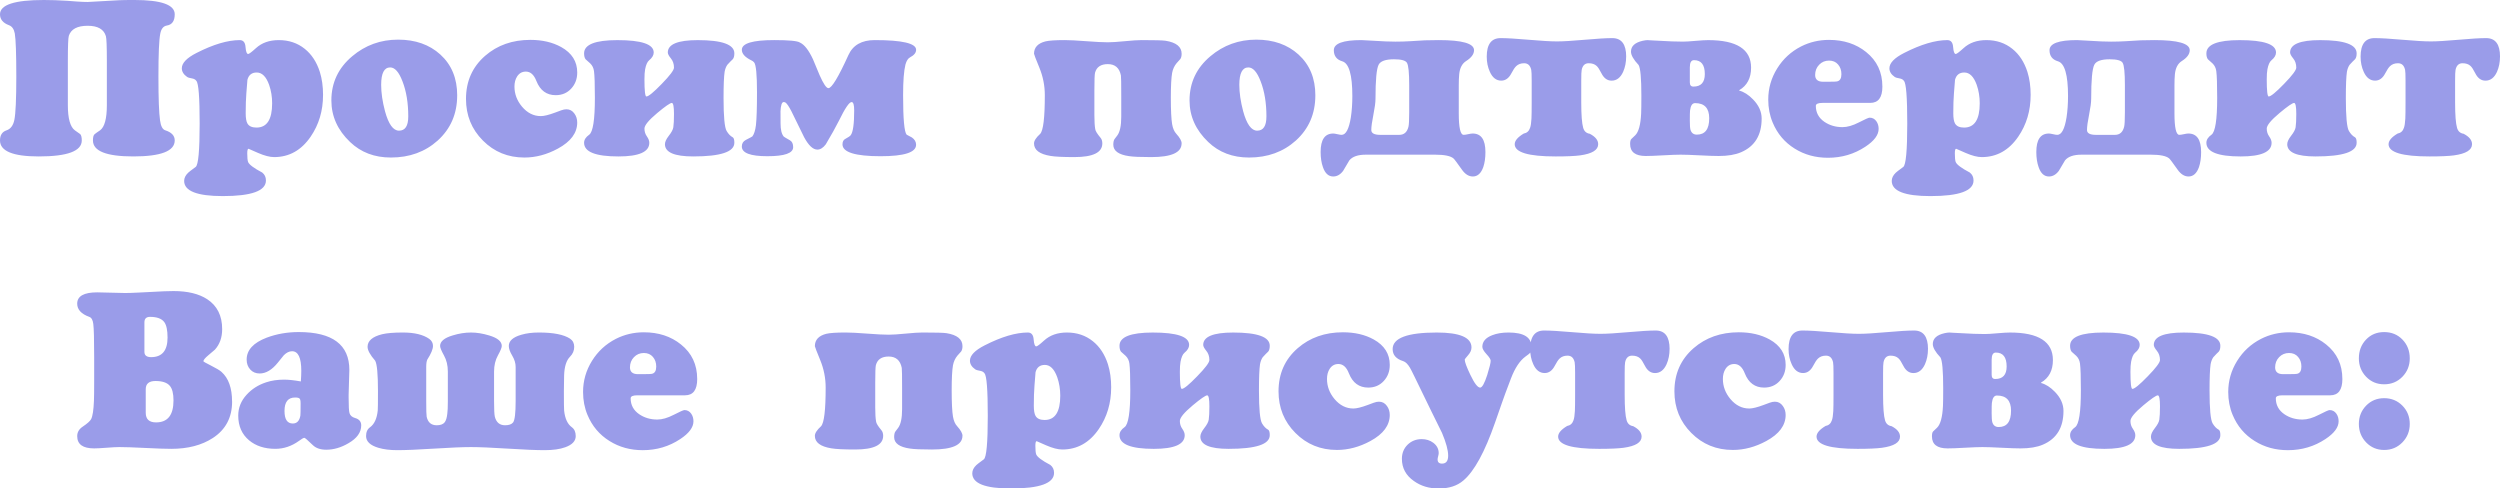
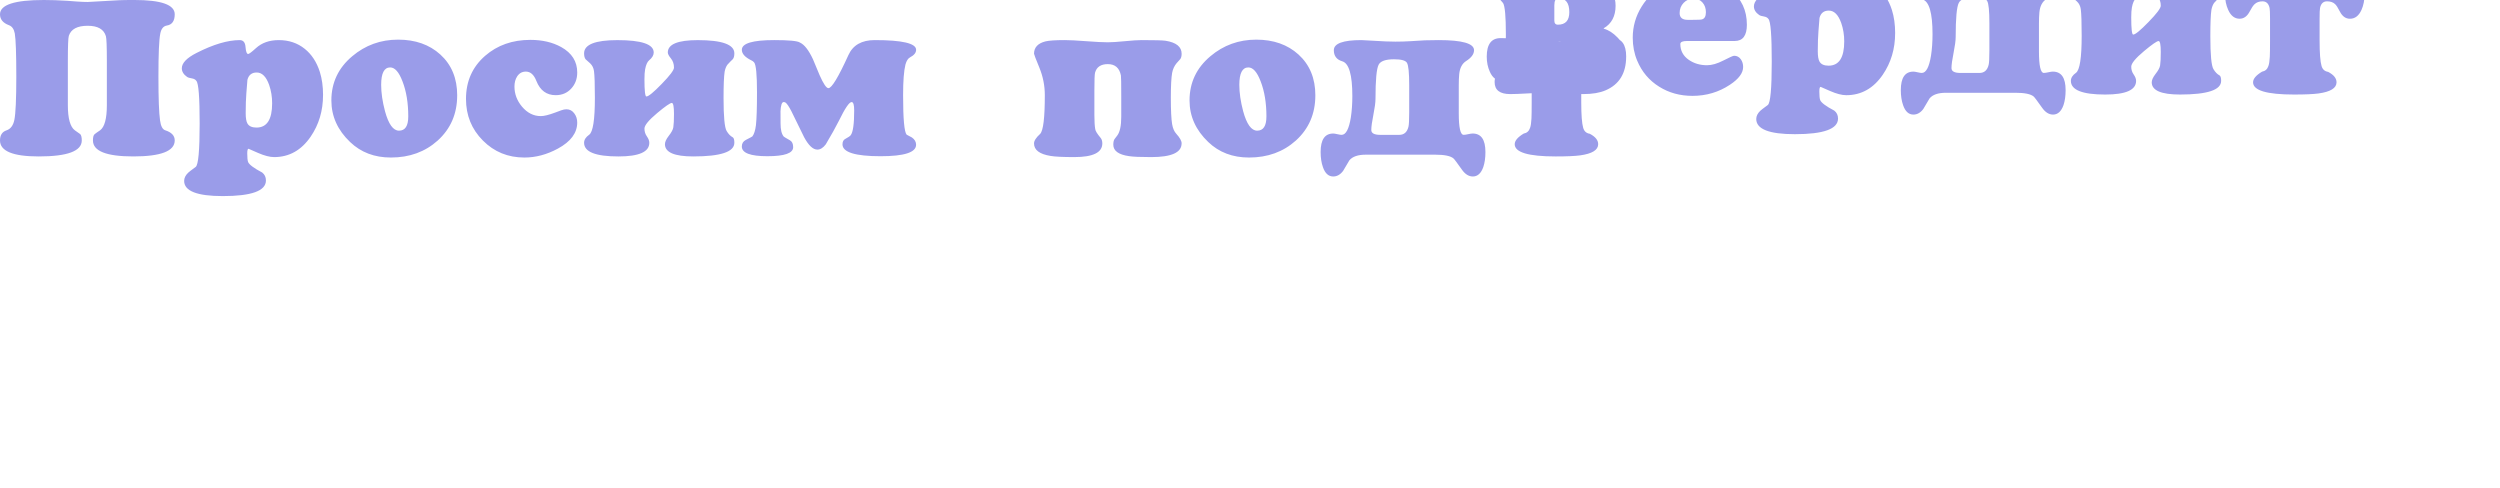
<svg xmlns="http://www.w3.org/2000/svg" xml:space="preserve" width="223.282mm" height="43.629mm" version="1.1" style="shape-rendering:geometricPrecision; text-rendering:geometricPrecision; image-rendering:optimizeQuality; fill-rule:evenodd; clip-rule:evenodd" viewBox="0 0 2348.25 458.85">
  <defs>
    <style type="text/css"> .fil0 {fill:#9A9CE9;fill-rule:nonzero} </style>
  </defs>
  <g id="Слой_x0020_1">
    <g id="_2973158997808">
-       <path class="fil0" d="M164.11 131.9c0,10.04 -12.97,15.04 -38.91,15.04 -25.28,0 -37.91,-5 -37.91,-15.04 0,-3.04 0.52,-4.97 1.59,-5.86 1.03,-0.86 2.76,-2.07 5.1,-3.62 4.24,-3.1 6.38,-10.97 6.38,-23.63l0 -41.67c0,-13.45 -0.31,-21.18 -0.9,-23.11 -1.9,-6.52 -7.59,-9.8 -17.11,-9.8 -9.8,0 -15.69,3.17 -17.73,9.49 -0.59,1.97 -0.9,9.76 -0.9,23.42l0 41.67c0,12.52 2.21,20.39 6.59,23.63 1.07,0.79 2.72,1.97 4.97,3.52 1,0.97 1.52,2.93 1.52,5.97 0,10.04 -13.49,15.04 -40.42,15.04 -24.25,0 -36.39,-5 -36.39,-15.04 0,-4.97 2.07,-8.14 6.17,-9.49 3.79,-1.28 6.24,-4.55 7.31,-9.8 1.21,-5.9 1.83,-19.45 1.83,-40.67 0,-21.39 -0.48,-34.87 -1.41,-40.46 -0.76,-4.17 -2.62,-6.8 -5.59,-7.86 -5.55,-2.1 -8.31,-5.48 -8.31,-10.21 0,-8.93 13.69,-13.42 41.12,-13.42 6.69,0 14.07,0.24 22.14,0.76l9.21 0.69c4.04,0.28 7.31,0.41 9.9,0.41 3.35,-0.21 13.28,-0.76 29.8,-1.66 2.62,-0.14 7.31,-0.21 14.04,-0.21 25.28,0 37.91,4.48 37.91,13.42 0,6.28 -2.48,9.8 -7.45,10.59 -3.24,0.55 -5.28,3.1 -6.14,7.69 -1.14,5.59 -1.72,19.01 -1.72,40.25 0,20.59 0.52,34.32 1.52,41.18 0.72,5.38 2.38,8.49 4.93,9.28 5.9,1.9 8.86,5.04 8.86,9.49zm139.31 -42.63c0,14.73 -3.86,27.73 -11.62,39.08 -8.76,12.8 -20.21,19.21 -34.28,19.21 -4.1,0 -9.18,-1.31 -15.18,-3.93 -6,-2.59 -8.97,-3.9 -8.9,-3.9 -0.79,0 -1.21,1.45 -1.21,4.35 0,3.97 0.28,6.66 0.79,8.07 1.03,2.48 5.42,5.79 13.25,9.9 2.35,1.83 3.52,4.31 3.52,7.48 0,9.76 -13.52,14.66 -40.53,14.66 -24.18,0 -36.29,-4.76 -36.29,-14.25 0,-2.76 1.28,-5.31 3.76,-7.69 0.45,-0.52 2.83,-2.35 7.07,-5.45 2.48,-1.9 3.73,-15.45 3.73,-40.74 0,-24.63 -1.03,-38.01 -3.14,-40.11 -0.79,-1.21 -2.17,-1.97 -4.14,-2.31 -2.14,-0.34 -3.66,-0.79 -4.55,-1.41 -3.28,-2.28 -4.93,-5 -4.93,-8.07 0,-4.93 4.62,-9.76 13.87,-14.45 15.76,-8.04 29.28,-12.04 40.53,-12.04 3.31,0 5.14,2.17 5.45,6.52 0.34,4.35 1.17,6.52 2.45,6.52 0.86,0 3.31,-1.83 7.28,-5.45 5.52,-5.07 12.69,-7.59 21.52,-7.59 9.45,0 17.56,2.72 24.39,8.21 6.45,5.17 11.18,12.38 14.14,21.63 2.04,6.48 3.04,13.73 3.04,21.76zm-47.81 7.83c0,-6.14 -0.93,-11.93 -2.83,-17.38 -2.79,-7.76 -6.66,-11.62 -11.66,-11.62 -4.59,0 -7.52,2.28 -8.73,6.86 -0.14,1.41 -0.48,5.62 -1,12.62 -0.41,5.07 -0.62,11.31 -0.62,18.8 0,4.52 0.55,7.73 1.62,9.59 1.48,2.59 4.31,3.86 8.52,3.86 9.8,0 14.69,-7.59 14.69,-22.73zm173.81 -7.52c0,17.25 -6.11,31.39 -18.28,42.42 -11.87,10.66 -26.52,15.97 -43.98,15.97 -15.45,0 -28.21,-4.86 -38.32,-14.56 -11.73,-11.18 -17.59,-24.21 -17.59,-39.08 0,-16.69 6.55,-30.56 19.63,-41.53 12.31,-10.38 26.66,-15.56 43.05,-15.56 16.18,0 29.39,4.66 39.63,13.94 10.59,9.62 15.87,22.42 15.87,38.39zm-45.94 19.9c0,-12.8 -1.83,-23.83 -5.45,-33.11 -3.31,-8.69 -7.14,-13.04 -11.52,-13.04 -5.66,0 -8.49,5.45 -8.49,16.35 0,7.48 1.21,15.76 3.62,24.87 3.31,12.11 7.69,18.18 13.14,18.18 5.79,0 8.69,-4.42 8.69,-13.25zm158.7 5.59c0,9.76 -6.04,17.94 -18.18,24.52 -10.31,5.59 -20.8,8.38 -31.42,8.38 -15.42,0 -28.42,-5.31 -39.01,-15.97 -10.59,-10.62 -15.87,-23.66 -15.87,-39.08 0,-16.56 6,-30.08 18.01,-40.53 11.49,-9.97 25.66,-14.94 42.43,-14.94 11.18,0 20.83,2.24 29.01,6.76 10.04,5.59 15.04,13.56 15.04,23.87 0,6 -1.86,11.04 -5.66,15.14 -3.76,4.1 -8.62,6.17 -14.56,6.17 -8.55,0 -14.59,-4.42 -18.11,-13.25 -2.28,-5.93 -5.59,-8.9 -9.9,-8.9 -3.52,0 -6.24,1.52 -8.21,4.55 -1.69,2.62 -2.52,5.79 -2.52,9.49 0,6.93 2.35,13.21 7.07,18.87 5,5.93 10.9,8.9 17.69,8.9 3.04,0 7.52,-1.1 13.45,-3.31l5.66 -2.1c1.83,-0.69 3.48,-1 4.97,-1 3.1,0 5.59,1.35 7.48,4.04 1.76,2.41 2.62,5.21 2.62,8.38zm147.59 19.04c0,8.55 -12.87,12.83 -38.63,12.83 -17.69,0 -26.56,-3.83 -26.56,-11.49 0,-2.14 1.17,-4.73 3.52,-7.76 2.59,-3.28 4.04,-6 4.35,-8.14 0.41,-2.62 0.62,-6.83 0.62,-12.59 0,-6.86 -0.69,-10.28 -2.04,-10.28 -1.55,0 -6.11,3.14 -13.66,9.45 -8.04,6.73 -12.04,11.59 -12.04,14.62 0,2.76 0.76,5.21 2.28,7.35 1.52,2.14 2.28,4.17 2.28,6.04 0,8.52 -9.66,12.8 -29.01,12.8 -21.49,0 -32.25,-4.28 -32.25,-12.83 0,-2.79 1.59,-5.35 4.76,-7.55 3.59,-2.55 5.38,-14.11 5.38,-34.7 0,-12.52 -0.28,-20.87 -0.83,-25.04 -0.38,-2.93 -1.59,-5.38 -3.52,-7.24 -0.97,-0.9 -2.41,-2.21 -4.38,-3.93 -0.93,-1.21 -1.41,-3.07 -1.41,-5.55 0,-8.28 10.42,-12.42 31.25,-12.42 22.76,0 34.15,3.86 34.15,11.62 0,2.55 -1.45,5 -4.35,7.38 -1.69,1.41 -2.93,4.24 -3.73,8.49 -0.41,2.21 -0.62,5.35 -0.62,9.38 0,10.73 0.62,16.07 1.83,16.07 1.97,0 6.76,-3.93 14.42,-11.83 7.66,-7.86 11.49,-12.97 11.49,-15.25 0,-3.45 -0.97,-6.35 -2.9,-8.69 -1.93,-2.35 -2.9,-4.21 -2.9,-5.55 0,-7.76 9.38,-11.62 28.18,-11.62 22.87,0 34.32,4.14 34.32,12.42 0,2.62 -0.52,4.45 -1.52,5.55 -1.21,1.07 -2.9,2.83 -5.1,5.24 -1.21,1.76 -2.04,3.93 -2.52,6.55 -0.66,4.38 -1,12.66 -1,24.8 0,17.32 0.97,27.56 2.9,30.8 1.69,2.83 3.59,4.79 5.73,5.93 1,0.55 1.52,2.28 1.52,5.14zm170.7 1.9c0,7.14 -11.11,10.73 -33.35,10.73 -23.83,0 -35.77,-3.73 -35.77,-11.14 0,-2.55 0.9,-4.28 2.66,-5.14 2.62,-1.41 4.28,-2.52 4.97,-3.35 2.24,-2.76 3.35,-10.59 3.35,-23.45 0,-5.17 -0.79,-7.8 -2.41,-7.8 -2.24,0 -6.17,5.79 -11.83,17.38 -3.04,6.07 -7.21,13.52 -12.45,22.35 -2.48,3.28 -5.14,4.93 -7.9,4.93 -4.1,0 -8.24,-3.86 -12.42,-11.62 -2.17,-4.48 -6.14,-12.62 -11.93,-24.35 -2.38,-4.59 -4.24,-7.35 -5.66,-8.28 -0.55,-0.28 -1.1,-0.41 -1.62,-0.41 -1.76,0 -2.76,3.07 -3.04,9.21 0.07,-1.35 0.1,2.28 0.1,10.83 0,5.93 1,10.07 3.04,12.42 0.28,0.28 2.17,1.41 5.76,3.45 2.04,1.14 3.04,3.31 3.04,6.48 0,5.66 -8.07,8.48 -24.25,8.48 -15.97,0 -23.97,-3.04 -23.97,-9.11 0,-2.83 1.24,-4.86 3.73,-6.17 3.93,-2 5.97,-3.1 6.17,-3.31 1.62,-2.1 2.72,-5.59 3.35,-10.52 0.66,-5.93 1,-16.25 1,-30.94 0,-16.56 -0.9,-25.94 -2.72,-28.08 -0.69,-0.83 -1.55,-1.45 -2.62,-1.93 -5.93,-2.9 -8.9,-6.21 -8.9,-9.9 0,-6.07 10.14,-9.11 30.42,-9.11 13.8,0 21.87,0.76 24.14,2.31 4.17,1.9 8.24,7.11 12.24,15.66 1.35,3.38 3.41,8.38 6.24,14.97 3.59,8.14 6.35,12.21 8.28,12.21 3.1,0 9.38,-10.35 18.8,-31.11 4.24,-9.35 12.49,-14.04 24.66,-14.04 25.94,0 38.91,3.04 38.91,9.11 0,2.76 -1.9,5.1 -5.66,7.07 -1.93,1 -3.38,3.28 -4.35,6.76 -1.48,5.93 -2.21,15.52 -2.21,28.8 0,22.25 1.1,34.63 3.35,37.11 1.21,0.66 2.86,1.55 4.93,2.62 2.62,1.83 3.93,4.1 3.93,6.86zm249.41 -1.28c0,8.55 -9.52,12.83 -28.59,12.83 -10.18,0 -17.11,-0.31 -20.8,-0.9 -9.83,-1.41 -14.76,-5 -14.76,-10.73 0,-2.48 0.41,-4.28 1.21,-5.35l2.52 -3.31c2.48,-3.31 3.73,-9.18 3.73,-17.59l0 -19.49c0,-11.69 -0.1,-18.14 -0.31,-19.28 -1.41,-7.14 -5.52,-10.69 -12.31,-10.69 -6.52,0 -10.55,2.69 -12,8.07 -0.41,1.55 -0.62,7.14 -0.62,16.76l0 22.94c0,5.9 0.28,10.31 0.79,13.21 0.14,1.69 1.83,4.45 5.04,8.28 1.07,1.28 1.62,3.04 1.62,5.24 0,8.55 -8.76,12.83 -26.28,12.83 -10.69,0 -18.18,-0.38 -22.42,-1.1 -10.31,-1.69 -15.45,-5.59 -15.45,-11.73 0,-2.48 1.93,-5.48 5.79,-9 2.9,-3.07 4.35,-15.21 4.35,-36.35 0,-8.86 -1.69,-17.45 -5.07,-25.7 -3.38,-8.24 -5.07,-12.62 -5.07,-13.18 0,-5.93 3.59,-9.8 10.73,-11.62 3.35,-0.79 9.38,-1.21 18.07,-1.21 4.52,0 11.28,0.34 20.28,1.03 8.97,0.69 15.73,1.03 20.25,1.03 3.59,0 8.9,-0.34 15.97,-1.03 7.07,-0.69 12.35,-1.03 15.87,-1.03 12.31,0 19.8,0.21 22.42,0.62 10.04,1.59 15.07,5.69 15.07,12.21 0,2.07 -0.41,3.73 -1.21,4.93 -0.83,0.9 -2,2.21 -3.55,3.97 -2.1,2.48 -3.48,5.52 -4.17,9.07 -0.79,4.52 -1.21,12.31 -1.21,23.42 0,11.8 0.41,20.04 1.21,24.77 0.69,3.97 2,7 3.97,9.07 3.31,3.66 4.97,6.66 4.97,9zm125.62 -45.15c0,17.25 -6.11,31.39 -18.28,42.42 -11.87,10.66 -26.52,15.97 -43.98,15.97 -15.45,0 -28.21,-4.86 -38.32,-14.56 -11.73,-11.18 -17.59,-24.21 -17.59,-39.08 0,-16.69 6.55,-30.56 19.63,-41.53 12.31,-10.38 26.66,-15.56 43.05,-15.56 16.18,0 29.39,4.66 39.63,13.94 10.59,9.62 15.87,22.42 15.87,38.39zm-45.94 19.9c0,-12.8 -1.83,-23.83 -5.45,-33.11 -3.31,-8.69 -7.14,-13.04 -11.52,-13.04 -5.66,0 -8.49,5.45 -8.49,16.35 0,7.48 1.21,15.76 3.62,24.87 3.31,12.11 7.69,18.18 13.14,18.18 5.79,0 8.69,-4.42 8.69,-13.25zm205.71 33.29c0,5.45 -0.66,10.18 -2,14.14 -2.1,5.9 -5.38,8.86 -9.8,8.86 -3.86,0 -7.28,-2.14 -10.31,-6.45 -4.52,-6.42 -7.14,-9.9 -7.9,-10.52 -2.76,-2.35 -8.49,-3.52 -17.18,-3.52l-65.19 0c-7.38,0 -12.56,1.79 -15.45,5.35 -3.76,6.38 -5.73,9.69 -5.86,9.9 -2.62,3.48 -5.73,5.24 -9.28,5.24 -4.45,0 -7.69,-2.97 -9.69,-8.86 -1.41,-3.97 -2.14,-8.69 -2.14,-14.14 0,-11.56 3.93,-17.35 11.83,-17.35 0.86,0 2.17,0.21 3.93,0.62 1.76,0.41 3.07,0.62 3.93,0.62 4.04,0 6.93,-5.45 8.69,-16.35 0.93,-6.07 1.41,-12.76 1.41,-20.11 0,-19.94 -3.17,-30.8 -9.49,-32.63 -5.24,-1.55 -7.9,-5.04 -7.9,-10.42 0,-6.31 8.62,-9.49 25.87,-9.49 1.17,0.07 8.8,0.48 22.94,1.24 2.66,0.14 5.66,0.21 9,0.21 4.79,0 9.42,-0.14 13.87,-0.41l13.83 -0.83c5.24,-0.14 9.59,-0.21 13.04,-0.21 22.08,0 33.15,3.17 33.15,9.49 0,3.66 -2.48,7.04 -7.48,10.21 -3.69,2.35 -5.86,6.45 -6.45,12.31 -0.28,2.9 -0.41,6.45 -0.41,10.62l0 26.04c0,13.56 1.52,20.32 4.55,20.32 1,0 2.45,-0.21 4.28,-0.62 1.86,-0.41 3.24,-0.62 4.21,-0.62 8,0 12,5.79 12,17.35zm-71.6 -37.01l0 -25.83c0,-11.52 -0.69,-18.49 -2.1,-20.9 -1.28,-2.24 -5.35,-3.35 -12.21,-3.35 -7.86,0 -12.69,1.72 -14.42,5.14 -1.97,3.86 -2.93,14.49 -2.93,31.91 0,3.45 -0.66,8.42 -1.97,14.97 -1.31,6.52 -1.97,11.31 -1.97,14.42 0,3.04 2.83,4.55 8.49,4.55l17.73 0c4.59,0 7.45,-2.55 8.69,-7.66 0.45,-1.76 0.69,-6.17 0.69,-13.25zm203.78 -52.57c0,5.21 -0.93,9.97 -2.83,14.28 -2.52,5.52 -6.11,8.28 -10.83,8.28 -4.04,0 -7.21,-2.28 -9.52,-6.86 -1.79,-3.55 -3.31,-5.9 -4.55,-6.97 -1.79,-1.69 -4.31,-2.52 -7.48,-2.52 -3.48,0 -5.69,2.07 -6.55,6.24 -0.28,1.21 -0.41,4.59 -0.41,10.11l0 20.45c0,11.83 0.62,19.8 1.83,23.9 0.93,3.24 3,5.07 6.17,5.55 5.28,2.76 7.9,6 7.9,9.8 0,5.45 -5.66,8.93 -16.97,10.49 -4.93,0.66 -12.56,1 -22.94,1 -25.66,0 -38.49,-3.83 -38.49,-11.49 0,-3.31 2.83,-6.62 8.45,-10 2.97,-0.52 4.97,-2.31 5.97,-5.35 0.66,-1.79 1.1,-4.69 1.31,-8.66 0.14,-2.69 0.21,-7.76 0.21,-15.25l0 -20.45c0,-5.52 -0.14,-8.9 -0.41,-10.11 -0.93,-4.17 -3.14,-6.24 -6.66,-6.24 -3.1,0 -5.59,0.9 -7.48,2.72 -1.35,1.28 -2.86,3.55 -4.52,6.76 -2.38,4.59 -5.55,6.86 -9.52,6.86 -4.62,0 -8.21,-2.76 -10.69,-8.28 -1.97,-4.31 -2.93,-9.07 -2.93,-14.28 0,-11.59 4.35,-17.38 13.04,-17.38 5.86,0 14.66,0.52 26.42,1.55 11.76,1.03 20.59,1.55 26.52,1.55 5.86,0 14.56,-0.52 26.08,-1.55 11.52,-1.03 20.14,-1.55 25.87,-1.55 8.69,0 13.04,5.79 13.04,17.38zm127.28 58.15c0,15.56 -6.42,26.11 -19.28,31.63 -5.48,2.38 -12.52,3.55 -21.11,3.55 -4,0 -9.97,-0.21 -17.9,-0.62 -7.93,-0.41 -13.9,-0.62 -17.87,-0.62 -3.66,0 -9.11,0.21 -16.38,0.62 -7.28,0.41 -12.73,0.62 -16.35,0.62 -9.76,0 -14.66,-3.76 -14.66,-11.31 0,-2.38 0.38,-3.93 1.17,-4.69 0.76,-0.79 1.97,-1.93 3.59,-3.41 3.24,-3.14 5.1,-10 5.59,-20.52 0.14,-2.93 0.21,-8.49 0.21,-16.56 0,-16.45 -0.86,-26.11 -2.62,-29.01 -4.76,-5.07 -7.14,-9.24 -7.14,-12.52 0,-5.14 3.69,-8.55 11.04,-10.21 1.83,-0.41 3.41,-0.62 4.76,-0.62 -1.41,0 6.14,0.41 22.73,1.21 2.76,0.14 6.21,0.21 10.31,0.21 2.62,0 6.55,-0.24 11.83,-0.72 5.24,-0.45 9.18,-0.69 11.83,-0.69 26.87,0 40.32,8.62 40.32,25.87 0,9.76 -3.73,16.83 -11.14,21.14l0 0.38c4.42,1.17 8.76,3.93 13,8.31 5.38,5.52 8.07,11.52 8.07,17.97zm-53.39 -41.8c0,-8.69 -3.38,-13.04 -10.14,-13.04 -2.62,0 -3.93,2.21 -3.93,6.66l0 14.24c0,2.62 1.1,3.93 3.35,3.93 7.14,0 10.73,-3.93 10.73,-11.8zm4.14 41.56c0,-9.49 -4.42,-14.25 -13.25,-14.25 -2.66,0 -4.21,2.31 -4.76,6.97 -0.14,1.14 -0.21,4.35 -0.21,9.59 0,4.24 0.21,7.07 0.62,8.49 0.93,3.04 2.93,4.55 5.97,4.55 7.76,0 11.62,-5.1 11.62,-15.35zm162.66 -29.8c0,10.24 -3.79,15.35 -11.42,15.35l-44.81 0c-4.17,0 -6.28,0.93 -6.28,2.83 0,6.28 2.69,11.28 8.07,14.97 4.86,3.31 10.52,4.97 16.97,4.97 4.52,0 9.66,-1.48 15.42,-4.45 5.76,-2.97 9.11,-4.45 10.04,-4.45 2.62,0 4.76,1.1 6.35,3.35 1.41,2 2.14,4.42 2.14,7.17 0,5.69 -4.14,11.28 -12.42,16.73 -10.45,6.93 -22.18,10.42 -35.18,10.42 -11.66,0 -22.08,-2.86 -31.22,-8.59 -9.45,-5.86 -16.35,-14.04 -20.73,-24.56 -2.76,-6.59 -4.14,-13.76 -4.14,-21.49 0,-10.52 2.79,-20.25 8.35,-29.21 5.55,-8.97 13.04,-15.87 22.45,-20.7 8.11,-4.1 16.87,-6.17 26.28,-6.17 13.8,0 25.42,3.79 34.87,11.42 10.18,8.14 15.25,18.94 15.25,32.42zm-38.49 -11.62c0,-3.66 -1.03,-6.69 -3.14,-9.11 -2.07,-2.45 -4.9,-3.66 -8.49,-3.66 -3.69,0 -6.8,1.31 -9.28,3.9 -2.52,2.62 -3.76,5.79 -3.76,9.59 0,4.24 2.52,6.38 7.48,6.38l4.55 0c5.24,0 8.21,-0.14 8.9,-0.41 2.48,-0.66 3.73,-2.9 3.73,-6.69zm177.74 19.59c0,14.73 -3.86,27.73 -11.62,39.08 -8.76,12.8 -20.21,19.21 -34.28,19.21 -4.1,0 -9.18,-1.31 -15.18,-3.93 -6,-2.59 -8.97,-3.9 -8.9,-3.9 -0.79,0 -1.21,1.45 -1.21,4.35 0,3.97 0.28,6.66 0.79,8.07 1.03,2.48 5.42,5.79 13.25,9.9 2.35,1.83 3.52,4.31 3.52,7.48 0,9.76 -13.52,14.66 -40.53,14.66 -24.18,0 -36.29,-4.76 -36.29,-14.25 0,-2.76 1.28,-5.31 3.76,-7.69 0.45,-0.52 2.83,-2.35 7.07,-5.45 2.48,-1.9 3.73,-15.45 3.73,-40.74 0,-24.63 -1.03,-38.01 -3.14,-40.11 -0.79,-1.21 -2.17,-1.97 -4.14,-2.31 -2.14,-0.34 -3.66,-0.79 -4.55,-1.41 -3.28,-2.28 -4.93,-5 -4.93,-8.07 0,-4.93 4.62,-9.76 13.87,-14.45 15.76,-8.04 29.28,-12.04 40.53,-12.04 3.31,0 5.14,2.17 5.45,6.52 0.34,4.35 1.17,6.52 2.45,6.52 0.86,0 3.31,-1.83 7.28,-5.45 5.52,-5.07 12.69,-7.59 21.52,-7.59 9.45,0 17.56,2.72 24.39,8.21 6.45,5.17 11.18,12.38 14.14,21.63 2.04,6.48 3.04,13.73 3.04,21.76zm-47.81 7.83c0,-6.14 -0.93,-11.93 -2.83,-17.38 -2.79,-7.76 -6.66,-11.62 -11.66,-11.62 -4.59,0 -7.52,2.28 -8.73,6.86 -0.14,1.41 -0.48,5.62 -1,12.62 -0.41,5.07 -0.62,11.31 -0.62,18.8 0,4.52 0.55,7.73 1.62,9.59 1.48,2.59 4.31,3.86 8.52,3.86 9.8,0 14.69,-7.59 14.69,-22.73zm207.95 45.67c0,5.45 -0.66,10.18 -2,14.14 -2.1,5.9 -5.38,8.86 -9.8,8.86 -3.86,0 -7.28,-2.14 -10.31,-6.45 -4.52,-6.42 -7.14,-9.9 -7.9,-10.52 -2.76,-2.35 -8.49,-3.52 -17.18,-3.52l-65.19 0c-7.38,0 -12.56,1.79 -15.45,5.35 -3.76,6.38 -5.73,9.69 -5.86,9.9 -2.62,3.48 -5.73,5.24 -9.28,5.24 -4.45,0 -7.69,-2.97 -9.69,-8.86 -1.41,-3.97 -2.14,-8.69 -2.14,-14.14 0,-11.56 3.93,-17.35 11.83,-17.35 0.86,0 2.17,0.21 3.93,0.62 1.76,0.41 3.07,0.62 3.93,0.62 4.04,0 6.93,-5.45 8.69,-16.35 0.93,-6.07 1.41,-12.76 1.41,-20.11 0,-19.94 -3.17,-30.8 -9.49,-32.63 -5.24,-1.55 -7.9,-5.04 -7.9,-10.42 0,-6.31 8.62,-9.49 25.87,-9.49 1.17,0.07 8.8,0.48 22.94,1.24 2.66,0.14 5.66,0.21 9,0.21 4.79,0 9.42,-0.14 13.87,-0.41l13.83 -0.83c5.24,-0.14 9.59,-0.21 13.04,-0.21 22.08,0 33.15,3.17 33.15,9.49 0,3.66 -2.48,7.04 -7.48,10.21 -3.69,2.35 -5.86,6.45 -6.45,12.31 -0.28,2.9 -0.41,6.45 -0.41,10.62l0 26.04c0,13.56 1.52,20.32 4.55,20.32 1,0 2.45,-0.21 4.28,-0.62 1.86,-0.41 3.24,-0.62 4.21,-0.62 8,0 12,5.79 12,17.35zm-71.6 -37.01l0 -25.83c0,-11.52 -0.69,-18.49 -2.1,-20.9 -1.28,-2.24 -5.35,-3.35 -12.21,-3.35 -7.86,0 -12.69,1.72 -14.42,5.14 -1.97,3.86 -2.93,14.49 -2.93,31.91 0,3.45 -0.66,8.42 -1.97,14.97 -1.31,6.52 -1.97,11.31 -1.97,14.42 0,3.04 2.83,4.55 8.49,4.55l17.73 0c4.59,0 7.45,-2.55 8.69,-7.66 0.45,-1.76 0.69,-6.17 0.69,-13.25zm217.68 28.35c0,8.55 -12.87,12.83 -38.63,12.83 -17.69,0 -26.56,-3.83 -26.56,-11.49 0,-2.14 1.17,-4.73 3.52,-7.76 2.59,-3.28 4.04,-6 4.35,-8.14 0.41,-2.62 0.62,-6.83 0.62,-12.59 0,-6.86 -0.69,-10.28 -2.04,-10.28 -1.55,0 -6.11,3.14 -13.66,9.45 -8.04,6.73 -12.04,11.59 -12.04,14.62 0,2.76 0.76,5.21 2.28,7.35 1.52,2.14 2.28,4.17 2.28,6.04 0,8.52 -9.66,12.8 -29.01,12.8 -21.49,0 -32.25,-4.28 -32.25,-12.83 0,-2.79 1.59,-5.35 4.76,-7.55 3.59,-2.55 5.38,-14.11 5.38,-34.7 0,-12.52 -0.28,-20.87 -0.83,-25.04 -0.38,-2.93 -1.59,-5.38 -3.52,-7.24 -0.97,-0.9 -2.41,-2.21 -4.38,-3.93 -0.93,-1.21 -1.41,-3.07 -1.41,-5.55 0,-8.28 10.42,-12.42 31.25,-12.42 22.76,0 34.15,3.86 34.15,11.62 0,2.55 -1.45,5 -4.35,7.38 -1.69,1.41 -2.93,4.24 -3.73,8.49 -0.41,2.21 -0.62,5.35 -0.62,9.38 0,10.73 0.62,16.07 1.83,16.07 1.97,0 6.76,-3.93 14.42,-11.83 7.66,-7.86 11.49,-12.97 11.49,-15.25 0,-3.45 -0.97,-6.35 -2.9,-8.69 -1.93,-2.35 -2.9,-4.21 -2.9,-5.55 0,-7.76 9.38,-11.62 28.18,-11.62 22.87,0 34.32,4.14 34.32,12.42 0,2.62 -0.52,4.45 -1.52,5.55 -1.21,1.07 -2.9,2.83 -5.1,5.24 -1.21,1.76 -2.04,3.93 -2.52,6.55 -0.66,4.38 -1,12.66 -1,24.8 0,17.32 0.97,27.56 2.9,30.8 1.69,2.83 3.59,4.79 5.73,5.93 1,0.55 1.52,2.28 1.52,5.14zm134.66 -80.92c0,5.21 -0.93,9.97 -2.83,14.28 -2.52,5.52 -6.11,8.28 -10.83,8.28 -4.04,0 -7.21,-2.28 -9.52,-6.86 -1.79,-3.55 -3.31,-5.9 -4.55,-6.97 -1.79,-1.69 -4.31,-2.52 -7.48,-2.52 -3.48,0 -5.69,2.07 -6.55,6.24 -0.28,1.21 -0.41,4.59 -0.41,10.11l0 20.45c0,11.83 0.62,19.8 1.83,23.9 0.93,3.24 3,5.07 6.17,5.55 5.28,2.76 7.9,6 7.9,9.8 0,5.45 -5.66,8.93 -16.97,10.49 -4.93,0.66 -12.56,1 -22.94,1 -25.66,0 -38.49,-3.83 -38.49,-11.49 0,-3.31 2.83,-6.62 8.45,-10 2.97,-0.52 4.97,-2.31 5.97,-5.35 0.66,-1.79 1.1,-4.69 1.31,-8.66 0.14,-2.69 0.21,-7.76 0.21,-15.25l0 -20.45c0,-5.52 -0.14,-8.9 -0.41,-10.11 -0.93,-4.17 -3.14,-6.24 -6.66,-6.24 -3.1,0 -5.59,0.9 -7.48,2.72 -1.35,1.28 -2.86,3.55 -4.52,6.76 -2.38,4.59 -5.55,6.86 -9.52,6.86 -4.62,0 -8.21,-2.76 -10.69,-8.28 -1.97,-4.31 -2.93,-9.07 -2.93,-14.28 0,-11.59 4.35,-17.38 13.04,-17.38 5.86,0 14.66,0.52 26.42,1.55 11.76,1.03 20.59,1.55 26.52,1.55 5.86,0 14.56,-0.52 26.08,-1.55 11.52,-1.03 20.14,-1.55 25.87,-1.55 8.69,0 13.04,5.79 13.04,17.38z" />
-       <path class="fil0" d="M218.01 377.17c0,15 -6.07,26.46 -18.21,34.32 -10.38,6.73 -23.35,10.11 -38.91,10.11 -5.38,0 -13.52,-0.28 -24.39,-0.83 -10.83,-0.55 -19.01,-0.83 -24.46,-0.83 -2.62,0 -6.55,0.21 -11.83,0.62 -5.24,0.41 -9.21,0.62 -11.83,0.62 -10.59,0 -15.87,-3.83 -15.87,-11.52 0,-3.66 1.72,-6.62 5.17,-8.9 4.35,-2.93 6.97,-5.28 7.93,-7.11 1.41,-2.83 2.28,-8.55 2.62,-17.18 0.14,-3.45 0.21,-9.66 0.21,-18.63l0 -22.35c0,-16.73 -0.28,-27.15 -0.83,-31.25 -0.45,-3.69 -1.72,-5.9 -3.73,-6.59 -7.59,-2.76 -11.38,-6.9 -11.38,-12.42 0,-7.07 6.28,-10.62 18.8,-10.62 2.9,0 7.28,0.1 13.14,0.31 5.86,0.21 10.24,0.31 13.14,0.31 2.97,0 7.11,-0.14 12.45,-0.41l24.04 -1.21c2.66,-0.14 5.59,-0.21 8.9,-0.21 13.28,0 23.83,2.55 31.66,7.66 9.35,6.14 14.04,15.49 14.04,28.08 0,7.86 -2.28,14.28 -6.8,19.28 -1.41,1.21 -3.52,3 -6.28,5.35 -3.04,2.55 -4.55,4.42 -4.55,5.55 0,0.34 2.28,1.66 6.86,3.93 5.21,2.62 8.59,4.66 10.14,6.07 6.62,5.9 9.93,15.21 9.93,27.83zm-60.64 -60.12c0,-6.8 -1,-11.62 -3.04,-14.45 -2.41,-3.31 -6.9,-4.97 -13.45,-4.97 -3.48,0 -5.24,1.72 -5.24,5.17l0 27.7c0,3.31 2.1,4.97 6.28,4.97 10.31,0 15.45,-6.14 15.45,-18.42zm5.59 59.12c0,-6.55 -1.17,-11.18 -3.55,-13.87 -2.55,-2.93 -7.04,-4.42 -13.42,-4.42 -6.07,0 -9.11,2.59 -9.11,7.73l0 22.11c0,6.04 3.24,9.04 9.69,9.04 10.93,0 16.38,-6.86 16.38,-20.59zm176.32 23.42c0,6.59 -4.04,12.18 -12.04,16.76 -6.86,4.04 -13.8,6.07 -20.8,6.07 -5.48,0 -9.69,-1.45 -12.66,-4.35 -4.69,-4.55 -7.35,-6.83 -7.86,-6.83 -0.83,0 -2.52,0.97 -5.17,2.93 -6.86,4.93 -14.25,7.42 -22.11,7.42 -10.04,0 -18.28,-2.66 -24.66,-7.97 -6.8,-5.69 -10.21,-13.42 -10.21,-23.25 0,-7.35 2.62,-13.9 7.9,-19.63 4.9,-5.38 11,-9.24 18.28,-11.62 5.04,-1.69 10.66,-2.52 16.87,-2.52 4.17,0 9.45,0.55 15.76,1.69 0.28,-3.9 0.41,-7.24 0.41,-10 0,-12.24 -2.9,-18.38 -8.69,-18.38 -2.62,0 -5.17,1.24 -7.69,3.73 -0.34,0.34 -2.17,2.62 -5.55,6.86 -5.52,6.9 -11.24,10.31 -17.18,10.31 -3.62,0 -6.59,-1.24 -8.83,-3.73 -2.28,-2.52 -3.38,-5.59 -3.38,-9.31 0,-8.97 6.28,-15.83 18.87,-20.63 9.31,-3.48 19.32,-5.24 30.04,-5.24 31.7,0 47.56,11.87 47.56,35.56 0,2.55 -0.1,6.42 -0.34,11.55 -0.24,5.17 -0.34,9.04 -0.34,11.66l0 3.04c0,7.76 0.28,12.56 0.83,14.35 0.66,2.24 2.41,3.76 5.17,4.55 3.9,1.07 5.83,3.41 5.83,6.97zm-56.95 -21.07c0,-2.14 -0.31,-3.55 -0.97,-4.17 -0.66,-0.66 -2.04,-0.97 -4.21,-0.97 -6.62,0 -9.93,4.21 -9.93,12.62 0,7.86 2.59,11.8 7.8,11.8 3.86,0 6.24,-2.48 7.11,-7.45 0.14,-0.76 0.21,-4.69 0.21,-11.83zm258.45 31.08c0,4.66 -3.31,8.17 -9.9,10.52 -5,1.83 -11.45,2.72 -19.42,2.72 -7.66,0 -19.18,-0.48 -34.56,-1.45 -15.35,-0.97 -26.87,-1.45 -34.56,-1.45 -7.73,0 -19.28,0.48 -34.59,1.45 -15.31,0.97 -26.84,1.45 -34.49,1.45 -6.83,0 -12.76,-0.72 -17.8,-2.21 -7.76,-2.31 -11.62,-5.97 -11.62,-11.04 0,-3.76 1.24,-6.52 3.76,-8.28 4,-2.9 6.42,-8.14 7.21,-15.76 0.14,-1.28 0.21,-7.35 0.21,-18.18 0,-16.04 -0.9,-25.56 -2.66,-28.59 -4.73,-5.45 -7.11,-9.8 -7.11,-13 0,-5.62 4.55,-9.55 13.66,-11.83 4.42,-1.07 10.93,-1.62 19.49,-1.62 10.83,0 19.11,2 24.77,5.97 2.35,1.69 3.52,3.9 3.52,6.66 0,2.97 -1.76,7.24 -5.35,12.83 -0.66,1.48 -1,3.79 -1,6.9l0 32.04c0,8.42 0.14,13.28 0.41,14.66 1.14,5.38 4.31,8.07 9.49,8.07 3.48,0 6,-0.93 7.48,-2.83 1.21,-1.62 2,-4.24 2.41,-7.9 0.34,-2.28 0.52,-6.21 0.52,-11.8l0 -27.9c0,-5.79 -1.24,-10.87 -3.66,-15.21 -2.41,-4.35 -3.62,-7.31 -3.62,-8.86 0,-4.24 3.93,-7.55 11.83,-9.9 5.93,-1.83 11.66,-2.72 17.21,-2.72 5.31,0 10.97,0.9 16.97,2.72 7.97,2.35 11.93,5.66 11.93,9.9 0,1.55 -1.21,4.52 -3.62,8.86 -2.41,4.35 -3.62,9.42 -3.62,15.21l0 27.9c0,7.52 0.24,12.35 0.72,14.45 1.35,5.38 4.55,8.07 9.62,8.07 3.59,0 6.07,-0.86 7.52,-2.62 1.62,-2.17 2.41,-8.86 2.41,-20.11l0 -32.04c0,-3.52 -1.07,-7.04 -3.21,-10.62 -2.14,-3.55 -3.21,-6.59 -3.21,-9.11 0,-4.76 3.93,-8.28 11.8,-10.52 4.73,-1.41 10.21,-2.1 16.49,-2.1 13.62,0 23.35,1.93 29.21,5.76 2.62,1.76 3.93,4.31 3.93,7.69 0,3.55 -1.31,6.66 -3.93,9.28 -3.45,3.45 -5.28,9.28 -5.55,17.59 -0.14,4.04 -0.21,8.93 -0.21,14.73 0,10.83 0.07,16.9 0.21,18.18 0.79,7.62 3.24,12.87 7.28,15.76 2.41,1.76 3.62,4.52 3.62,8.28zm114.1 -53.64c0,10.24 -3.79,15.35 -11.42,15.35l-44.81 0c-4.17,0 -6.28,0.93 -6.28,2.83 0,6.28 2.69,11.28 8.07,14.97 4.86,3.31 10.52,4.97 16.97,4.97 4.52,0 9.66,-1.48 15.42,-4.45 5.76,-2.97 9.11,-4.45 10.04,-4.45 2.62,0 4.76,1.1 6.35,3.35 1.41,2 2.14,4.42 2.14,7.17 0,5.69 -4.14,11.28 -12.42,16.73 -10.45,6.93 -22.18,10.42 -35.18,10.42 -11.66,0 -22.08,-2.86 -31.22,-8.59 -9.45,-5.86 -16.35,-14.04 -20.73,-24.56 -2.76,-6.59 -4.14,-13.76 -4.14,-21.49 0,-10.52 2.79,-20.25 8.35,-29.21 5.55,-8.97 13.04,-15.87 22.45,-20.7 8.11,-4.1 16.87,-6.17 26.28,-6.17 13.8,0 25.42,3.79 34.87,11.42 10.18,8.14 15.25,18.94 15.25,32.42zm-38.49 -11.62c0,-3.66 -1.03,-6.69 -3.14,-9.11 -2.07,-2.45 -4.9,-3.66 -8.49,-3.66 -3.69,0 -6.8,1.31 -9.28,3.9 -2.52,2.62 -3.76,5.79 -3.76,9.59 0,4.24 2.52,6.38 7.48,6.38l4.55 0c5.24,0 8.21,-0.14 8.9,-0.41 2.48,-0.66 3.73,-2.9 3.73,-6.69zm287.63 65.05c0,8.55 -9.52,12.83 -28.59,12.83 -10.18,0 -17.11,-0.31 -20.8,-0.9 -9.83,-1.41 -14.76,-5 -14.76,-10.73 0,-2.48 0.41,-4.28 1.21,-5.35l2.52 -3.31c2.48,-3.31 3.73,-9.18 3.73,-17.59l0 -19.49c0,-11.69 -0.1,-18.14 -0.31,-19.28 -1.41,-7.14 -5.52,-10.69 -12.31,-10.69 -6.52,0 -10.55,2.69 -12,8.07 -0.41,1.55 -0.62,7.14 -0.62,16.76l0 22.94c0,5.9 0.28,10.31 0.79,13.21 0.14,1.69 1.83,4.45 5.04,8.28 1.07,1.28 1.62,3.04 1.62,5.24 0,8.55 -8.76,12.83 -26.28,12.83 -10.69,0 -18.18,-0.38 -22.42,-1.1 -10.31,-1.69 -15.45,-5.59 -15.45,-11.73 0,-2.48 1.93,-5.48 5.79,-9 2.9,-3.07 4.35,-15.21 4.35,-36.35 0,-8.86 -1.69,-17.45 -5.07,-25.7 -3.38,-8.24 -5.07,-12.62 -5.07,-13.18 0,-5.93 3.59,-9.8 10.73,-11.62 3.35,-0.79 9.38,-1.21 18.07,-1.21 4.52,0 11.28,0.34 20.28,1.03 8.97,0.69 15.73,1.03 20.25,1.03 3.59,0 8.9,-0.34 15.97,-1.03 7.07,-0.69 12.35,-1.03 15.87,-1.03 12.31,0 19.8,0.21 22.42,0.62 10.04,1.59 15.07,5.69 15.07,12.21 0,2.07 -0.41,3.73 -1.21,4.93 -0.83,0.9 -2,2.21 -3.55,3.97 -2.1,2.48 -3.48,5.52 -4.17,9.07 -0.79,4.52 -1.21,12.31 -1.21,23.42 0,11.8 0.41,20.04 1.21,24.77 0.69,3.97 2,7 3.97,9.07 3.31,3.66 4.97,6.66 4.97,9zm139.69 -45.46c0,14.73 -3.86,27.73 -11.62,39.08 -8.76,12.8 -20.21,19.21 -34.28,19.21 -4.1,0 -9.18,-1.31 -15.18,-3.93 -6,-2.59 -8.97,-3.9 -8.9,-3.9 -0.79,0 -1.21,1.45 -1.21,4.35 0,3.97 0.28,6.66 0.79,8.07 1.03,2.48 5.42,5.79 13.25,9.9 2.35,1.83 3.52,4.31 3.52,7.48 0,9.76 -13.52,14.66 -40.53,14.66 -24.18,0 -36.29,-4.76 -36.29,-14.25 0,-2.76 1.28,-5.31 3.76,-7.69 0.45,-0.52 2.83,-2.35 7.07,-5.45 2.48,-1.9 3.73,-15.45 3.73,-40.74 0,-24.63 -1.03,-38.01 -3.14,-40.11 -0.79,-1.21 -2.17,-1.97 -4.14,-2.31 -2.14,-0.34 -3.66,-0.79 -4.55,-1.41 -3.28,-2.28 -4.93,-5 -4.93,-8.07 0,-4.93 4.62,-9.76 13.87,-14.45 15.76,-8.04 29.28,-12.04 40.53,-12.04 3.31,0 5.14,2.17 5.45,6.52 0.34,4.35 1.17,6.52 2.45,6.52 0.86,0 3.31,-1.83 7.28,-5.45 5.52,-5.07 12.69,-7.59 21.52,-7.59 9.45,0 17.56,2.72 24.39,8.21 6.45,5.17 11.18,12.38 14.14,21.63 2.04,6.48 3.04,13.73 3.04,21.76zm-47.81 7.83c0,-6.14 -0.93,-11.93 -2.83,-17.38 -2.79,-7.76 -6.66,-11.62 -11.66,-11.62 -4.59,0 -7.52,2.28 -8.73,6.86 -0.14,1.41 -0.48,5.62 -1,12.62 -0.41,5.07 -0.62,11.31 -0.62,18.8 0,4.52 0.55,7.73 1.62,9.59 1.48,2.59 4.31,3.86 8.52,3.86 9.8,0 14.69,-7.59 14.69,-22.73zm196.78 37.01c0,8.55 -12.87,12.83 -38.63,12.83 -17.69,0 -26.56,-3.83 -26.56,-11.49 0,-2.14 1.17,-4.73 3.52,-7.76 2.59,-3.28 4.04,-6 4.35,-8.14 0.41,-2.62 0.62,-6.83 0.62,-12.59 0,-6.86 -0.69,-10.28 -2.04,-10.28 -1.55,0 -6.11,3.14 -13.66,9.45 -8.04,6.73 -12.04,11.59 -12.04,14.62 0,2.76 0.76,5.21 2.28,7.35 1.52,2.14 2.28,4.17 2.28,6.04 0,8.52 -9.66,12.8 -29.01,12.8 -21.49,0 -32.25,-4.28 -32.25,-12.83 0,-2.79 1.59,-5.35 4.76,-7.55 3.59,-2.55 5.38,-14.11 5.38,-34.7 0,-12.52 -0.28,-20.87 -0.83,-25.04 -0.38,-2.93 -1.59,-5.38 -3.52,-7.24 -0.97,-0.9 -2.41,-2.21 -4.38,-3.93 -0.93,-1.21 -1.41,-3.07 -1.41,-5.55 0,-8.28 10.42,-12.42 31.25,-12.42 22.76,0 34.15,3.86 34.15,11.62 0,2.55 -1.45,5 -4.35,7.38 -1.69,1.41 -2.93,4.24 -3.73,8.49 -0.41,2.21 -0.62,5.35 -0.62,9.38 0,10.73 0.62,16.07 1.83,16.07 1.97,0 6.76,-3.93 14.42,-11.83 7.66,-7.86 11.49,-12.97 11.49,-15.25 0,-3.45 -0.97,-6.35 -2.9,-8.69 -1.93,-2.35 -2.9,-4.21 -2.9,-5.55 0,-7.76 9.38,-11.62 28.18,-11.62 22.87,0 34.32,4.14 34.32,12.42 0,2.62 -0.52,4.45 -1.52,5.55 -1.21,1.07 -2.9,2.83 -5.1,5.24 -1.21,1.76 -2.04,3.93 -2.52,6.55 -0.66,4.38 -1,12.66 -1,24.8 0,17.32 0.97,27.56 2.9,30.8 1.69,2.83 3.59,4.79 5.73,5.93 1,0.55 1.52,2.28 1.52,5.14zm112.72 -19.04c0,9.76 -6.04,17.94 -18.18,24.52 -10.31,5.59 -20.8,8.38 -31.42,8.38 -15.42,0 -28.42,-5.31 -39.01,-15.97 -10.59,-10.62 -15.87,-23.66 -15.87,-39.08 0,-16.56 6,-30.08 18.01,-40.53 11.49,-9.97 25.66,-14.94 42.43,-14.94 11.18,0 20.83,2.24 29.01,6.76 10.04,5.59 15.04,13.56 15.04,23.87 0,6 -1.86,11.04 -5.66,15.14 -3.76,4.1 -8.62,6.17 -14.56,6.17 -8.55,0 -14.59,-4.42 -18.11,-13.25 -2.28,-5.93 -5.59,-8.9 -9.9,-8.9 -3.52,0 -6.24,1.52 -8.21,4.55 -1.69,2.62 -2.52,5.79 -2.52,9.49 0,6.93 2.35,13.21 7.07,18.87 5,5.93 10.9,8.9 17.69,8.9 3.04,0 7.52,-1.1 13.45,-3.31l5.66 -2.1c1.83,-0.69 3.48,-1 4.97,-1 3.1,0 5.59,1.35 7.48,4.04 1.76,2.41 2.62,5.21 2.62,8.38zm133.11 -63.95c0,2.62 -0.41,4.48 -1.21,5.55 -0.41,0.59 -1.86,1.79 -4.35,3.52 -5.38,3.93 -9.93,10.76 -13.66,20.52 -4.17,10.9 -7,18.56 -8.49,22.94l-6.45 18.49c-9.66,27.77 -19.59,45.94 -29.84,54.57 -5.86,5 -13.56,7.48 -23.14,7.48 -9.04,0 -16.8,-2.35 -23.35,-7.07 -7.48,-5.24 -11.21,-12.21 -11.21,-20.83 0,-5.31 1.79,-9.73 5.35,-13.25 3.59,-3.48 8,-5.24 13.25,-5.24 4.17,0 7.83,1.14 10.9,3.45 3.38,2.55 5.07,5.79 5.07,9.76 0,0.69 -0.17,1.66 -0.52,2.93 -0.34,1.28 -0.52,2.24 -0.52,2.93 0,2.62 1.38,3.93 4.14,3.93 3.86,0 5.79,-2.48 5.79,-7.48 0,-5.1 -1.93,-12.21 -5.76,-21.32 -0.21,-0.38 -3.55,-7.17 -10,-20.28l-16.07 -33.04c-2.04,-4.17 -3.41,-6.86 -4.14,-8.07 -2.04,-3.38 -4.1,-5.38 -6.28,-6.07 -6.59,-2.04 -9.9,-5.79 -9.9,-11.31 0,-10.38 13.8,-15.56 41.43,-15.56 21.76,0 32.63,4.69 32.63,14.04 0,2.41 -1.03,4.83 -3.17,7.24 -2.1,2.38 -3.17,3.79 -3.17,4.17 0,2.24 1.79,7.04 5.35,14.45 3.79,7.9 6.8,11.83 9.11,11.83 1.9,0 4.1,-3.93 6.66,-11.83 2.17,-6.93 3.24,-11.42 3.24,-13.42 0,-1.31 -1.31,-3.35 -3.93,-6.17 -2.59,-2.83 -3.9,-5.14 -3.9,-6.86 0,-4.93 3.1,-8.55 9.31,-10.93 4.31,-1.69 9.42,-2.52 15.28,-2.52 14.38,0 21.56,4.48 21.56,13.45zm129.72 2.07c0,5.21 -0.93,9.97 -2.83,14.28 -2.52,5.52 -6.11,8.28 -10.83,8.28 -4.04,0 -7.21,-2.28 -9.52,-6.86 -1.79,-3.55 -3.31,-5.9 -4.55,-6.97 -1.79,-1.69 -4.31,-2.52 -7.48,-2.52 -3.48,0 -5.69,2.07 -6.55,6.24 -0.28,1.21 -0.41,4.59 -0.41,10.11l0 20.45c0,11.83 0.62,19.8 1.83,23.9 0.93,3.24 3,5.07 6.17,5.55 5.28,2.76 7.9,6 7.9,9.8 0,5.45 -5.66,8.93 -16.97,10.49 -4.93,0.66 -12.56,1 -22.94,1 -25.66,0 -38.49,-3.83 -38.49,-11.49 0,-3.31 2.83,-6.62 8.45,-10 2.97,-0.52 4.97,-2.31 5.97,-5.35 0.66,-1.79 1.1,-4.69 1.31,-8.66 0.14,-2.69 0.21,-7.76 0.21,-15.25l0 -20.45c0,-5.52 -0.14,-8.9 -0.41,-10.11 -0.93,-4.17 -3.14,-6.24 -6.66,-6.24 -3.1,0 -5.59,0.9 -7.48,2.72 -1.35,1.28 -2.86,3.55 -4.52,6.76 -2.38,4.59 -5.55,6.86 -9.52,6.86 -4.62,0 -8.21,-2.76 -10.69,-8.28 -1.97,-4.31 -2.93,-9.07 -2.93,-14.28 0,-11.59 4.35,-17.38 13.04,-17.38 5.86,0 14.66,0.52 26.42,1.55 11.76,1.03 20.59,1.55 26.52,1.55 5.86,0 14.56,-0.52 26.08,-1.55 11.52,-1.03 20.14,-1.55 25.87,-1.55 8.69,0 13.04,5.79 13.04,17.38zm109.03 61.88c0,9.76 -6.04,17.94 -18.18,24.52 -10.31,5.59 -20.8,8.38 -31.42,8.38 -15.42,0 -28.42,-5.31 -39.01,-15.97 -10.59,-10.62 -15.87,-23.66 -15.87,-39.08 0,-16.56 6,-30.08 18.01,-40.53 11.49,-9.97 25.66,-14.94 42.43,-14.94 11.18,0 20.83,2.24 29.01,6.76 10.04,5.59 15.04,13.56 15.04,23.87 0,6 -1.86,11.04 -5.66,15.14 -3.76,4.1 -8.62,6.17 -14.56,6.17 -8.55,0 -14.59,-4.42 -18.11,-13.25 -2.28,-5.93 -5.59,-8.9 -9.9,-8.9 -3.52,0 -6.24,1.52 -8.21,4.55 -1.69,2.62 -2.52,5.79 -2.52,9.49 0,6.93 2.35,13.21 7.07,18.87 5,5.93 10.9,8.9 17.69,8.9 3.04,0 7.52,-1.1 13.45,-3.31l5.66 -2.1c1.83,-0.69 3.48,-1 4.97,-1 3.1,0 5.59,1.35 7.48,4.04 1.76,2.41 2.62,5.21 2.62,8.38zm133.69 -61.88c0,5.21 -0.93,9.97 -2.83,14.28 -2.52,5.52 -6.11,8.28 -10.83,8.28 -4.04,0 -7.21,-2.28 -9.52,-6.86 -1.79,-3.55 -3.31,-5.9 -4.55,-6.97 -1.79,-1.69 -4.31,-2.52 -7.48,-2.52 -3.48,0 -5.69,2.07 -6.55,6.24 -0.28,1.21 -0.41,4.59 -0.41,10.11l0 20.45c0,11.83 0.62,19.8 1.83,23.9 0.93,3.24 3,5.07 6.17,5.55 5.28,2.76 7.9,6 7.9,9.8 0,5.45 -5.66,8.93 -16.97,10.49 -4.93,0.66 -12.56,1 -22.94,1 -25.66,0 -38.49,-3.83 -38.49,-11.49 0,-3.31 2.83,-6.62 8.45,-10 2.97,-0.52 4.97,-2.31 5.97,-5.35 0.66,-1.79 1.1,-4.69 1.31,-8.66 0.14,-2.69 0.21,-7.76 0.21,-15.25l0 -20.45c0,-5.52 -0.14,-8.9 -0.41,-10.11 -0.93,-4.17 -3.14,-6.24 -6.66,-6.24 -3.1,0 -5.59,0.9 -7.48,2.72 -1.35,1.28 -2.86,3.55 -4.52,6.76 -2.38,4.59 -5.55,6.86 -9.52,6.86 -4.62,0 -8.21,-2.76 -10.69,-8.28 -1.97,-4.31 -2.93,-9.07 -2.93,-14.28 0,-11.59 4.35,-17.38 13.04,-17.38 5.86,0 14.66,0.52 26.42,1.55 11.76,1.03 20.59,1.55 26.52,1.55 5.86,0 14.56,-0.52 26.08,-1.55 11.52,-1.03 20.14,-1.55 25.87,-1.55 8.69,0 13.04,5.79 13.04,17.38zm127.28 58.15c0,15.56 -6.42,26.11 -19.28,31.63 -5.48,2.38 -12.52,3.55 -21.11,3.55 -4,0 -9.97,-0.21 -17.9,-0.62 -7.93,-0.41 -13.9,-0.62 -17.87,-0.62 -3.66,0 -9.11,0.21 -16.38,0.62 -7.28,0.41 -12.73,0.62 -16.35,0.62 -9.76,0 -14.66,-3.76 -14.66,-11.31 0,-2.38 0.38,-3.93 1.17,-4.69 0.76,-0.79 1.97,-1.93 3.59,-3.41 3.24,-3.14 5.1,-10 5.59,-20.52 0.14,-2.93 0.21,-8.49 0.21,-16.56 0,-16.45 -0.86,-26.11 -2.62,-29.01 -4.76,-5.07 -7.14,-9.24 -7.14,-12.52 0,-5.14 3.69,-8.55 11.04,-10.21 1.83,-0.41 3.41,-0.62 4.76,-0.62 -1.41,0 6.14,0.41 22.73,1.21 2.76,0.14 6.21,0.21 10.31,0.21 2.62,0 6.55,-0.24 11.83,-0.72 5.24,-0.45 9.18,-0.69 11.83,-0.69 26.87,0 40.32,8.62 40.32,25.87 0,9.76 -3.73,16.83 -11.14,21.14l0 0.38c4.42,1.17 8.76,3.93 13,8.31 5.38,5.52 8.07,11.52 8.07,17.97zm-53.39 -41.8c0,-8.69 -3.38,-13.04 -10.14,-13.04 -2.62,0 -3.93,2.21 -3.93,6.66l0 14.24c0,2.62 1.1,3.93 3.35,3.93 7.14,0 10.73,-3.93 10.73,-11.8zm4.14 41.56c0,-9.49 -4.42,-14.25 -13.25,-14.25 -2.66,0 -4.21,2.31 -4.76,6.97 -0.14,1.14 -0.21,4.35 -0.21,9.59 0,4.24 0.21,7.07 0.62,8.49 0.93,3.04 2.93,4.55 5.97,4.55 7.76,0 11.62,-5.1 11.62,-15.35zm196.6 23.01c0,8.55 -12.87,12.83 -38.63,12.83 -17.69,0 -26.56,-3.83 -26.56,-11.49 0,-2.14 1.17,-4.73 3.52,-7.76 2.59,-3.28 4.04,-6 4.35,-8.14 0.41,-2.62 0.62,-6.83 0.62,-12.59 0,-6.86 -0.69,-10.28 -2.04,-10.28 -1.55,0 -6.11,3.14 -13.66,9.45 -8.04,6.73 -12.04,11.59 -12.04,14.62 0,2.76 0.76,5.21 2.28,7.35 1.52,2.14 2.28,4.17 2.28,6.04 0,8.52 -9.66,12.8 -29.01,12.8 -21.49,0 -32.25,-4.28 -32.25,-12.83 0,-2.79 1.59,-5.35 4.76,-7.55 3.59,-2.55 5.38,-14.11 5.38,-34.7 0,-12.52 -0.28,-20.87 -0.83,-25.04 -0.38,-2.93 -1.59,-5.38 -3.52,-7.24 -0.97,-0.9 -2.41,-2.21 -4.38,-3.93 -0.93,-1.21 -1.41,-3.07 -1.41,-5.55 0,-8.28 10.42,-12.42 31.25,-12.42 22.76,0 34.15,3.86 34.15,11.62 0,2.55 -1.45,5 -4.35,7.38 -1.69,1.41 -2.93,4.24 -3.73,8.49 -0.41,2.21 -0.62,5.35 -0.62,9.38 0,10.73 0.62,16.07 1.83,16.07 1.97,0 6.76,-3.93 14.42,-11.83 7.66,-7.86 11.49,-12.97 11.49,-15.25 0,-3.45 -0.97,-6.35 -2.9,-8.69 -1.93,-2.35 -2.9,-4.21 -2.9,-5.55 0,-7.76 9.38,-11.62 28.18,-11.62 22.87,0 34.32,4.14 34.32,12.42 0,2.62 -0.52,4.45 -1.52,5.55 -1.21,1.07 -2.9,2.83 -5.1,5.24 -1.21,1.76 -2.04,3.93 -2.52,6.55 -0.66,4.38 -1,12.66 -1,24.8 0,17.32 0.97,27.56 2.9,30.8 1.69,2.83 3.59,4.79 5.73,5.93 1,0.55 1.52,2.28 1.52,5.14zm114.62 -52.81c0,10.24 -3.79,15.35 -11.42,15.35l-44.81 0c-4.17,0 -6.28,0.93 -6.28,2.83 0,6.28 2.69,11.28 8.07,14.97 4.86,3.31 10.52,4.97 16.97,4.97 4.52,0 9.66,-1.48 15.42,-4.45 5.76,-2.97 9.11,-4.45 10.04,-4.45 2.62,0 4.76,1.1 6.35,3.35 1.41,2 2.14,4.42 2.14,7.17 0,5.69 -4.14,11.28 -12.42,16.73 -10.45,6.93 -22.18,10.42 -35.18,10.42 -11.66,0 -22.08,-2.86 -31.22,-8.59 -9.45,-5.86 -16.35,-14.04 -20.73,-24.56 -2.76,-6.59 -4.14,-13.76 -4.14,-21.49 0,-10.52 2.79,-20.25 8.35,-29.21 5.55,-8.97 13.04,-15.87 22.45,-20.7 8.11,-4.1 16.87,-6.17 26.28,-6.17 13.8,0 25.42,3.79 34.87,11.42 10.18,8.14 15.25,18.94 15.25,32.42zm-38.49 -11.62c0,-3.66 -1.03,-6.69 -3.14,-9.11 -2.07,-2.45 -4.9,-3.66 -8.49,-3.66 -3.69,0 -6.8,1.31 -9.28,3.9 -2.52,2.62 -3.76,5.79 -3.76,9.59 0,4.24 2.52,6.38 7.48,6.38l4.55 0c5.24,0 8.21,-0.14 8.9,-0.41 2.48,-0.66 3.73,-2.9 3.73,-6.69zm101.79 -7.76c0,6.83 -2.31,12.59 -6.93,17.32 -4.62,4.73 -10.31,7.07 -17.11,7.07 -6.76,0 -12.38,-2.35 -16.94,-7.07 -4.55,-4.73 -6.83,-10.49 -6.83,-17.32 0,-7 2.24,-12.87 6.73,-17.59 4.48,-4.73 10.14,-7.07 17.04,-7.07 6.93,0 12.66,2.35 17.21,7.07 4.55,4.73 6.83,10.59 6.83,17.59zm0 61.64c0,6.8 -2.31,12.56 -6.93,17.32 -4.62,4.73 -10.31,7.11 -17.11,7.11 -6.76,0 -12.38,-2.38 -16.94,-7.11 -4.55,-4.76 -6.83,-10.52 -6.83,-17.32 0,-6.8 2.28,-12.52 6.83,-17.21 4.55,-4.66 10.18,-7 16.94,-7 6.8,0 12.49,2.35 17.11,7 4.62,4.69 6.93,10.42 6.93,17.21z" />
+       <path class="fil0" d="M164.11 131.9c0,10.04 -12.97,15.04 -38.91,15.04 -25.28,0 -37.91,-5 -37.91,-15.04 0,-3.04 0.52,-4.97 1.59,-5.86 1.03,-0.86 2.76,-2.07 5.1,-3.62 4.24,-3.1 6.38,-10.97 6.38,-23.63l0 -41.67c0,-13.45 -0.31,-21.18 -0.9,-23.11 -1.9,-6.52 -7.59,-9.8 -17.11,-9.8 -9.8,0 -15.69,3.17 -17.73,9.49 -0.59,1.97 -0.9,9.76 -0.9,23.42l0 41.67c0,12.52 2.21,20.39 6.59,23.63 1.07,0.79 2.72,1.97 4.97,3.52 1,0.97 1.52,2.93 1.52,5.97 0,10.04 -13.49,15.04 -40.42,15.04 -24.25,0 -36.39,-5 -36.39,-15.04 0,-4.97 2.07,-8.14 6.17,-9.49 3.79,-1.28 6.24,-4.55 7.31,-9.8 1.21,-5.9 1.83,-19.45 1.83,-40.67 0,-21.39 -0.48,-34.87 -1.41,-40.46 -0.76,-4.17 -2.62,-6.8 -5.59,-7.86 -5.55,-2.1 -8.31,-5.48 -8.31,-10.21 0,-8.93 13.69,-13.42 41.12,-13.42 6.69,0 14.07,0.24 22.14,0.76l9.21 0.69c4.04,0.28 7.31,0.41 9.9,0.41 3.35,-0.21 13.28,-0.76 29.8,-1.66 2.62,-0.14 7.31,-0.21 14.04,-0.21 25.28,0 37.91,4.48 37.91,13.42 0,6.28 -2.48,9.8 -7.45,10.59 -3.24,0.55 -5.28,3.1 -6.14,7.69 -1.14,5.59 -1.72,19.01 -1.72,40.25 0,20.59 0.52,34.32 1.52,41.18 0.72,5.38 2.38,8.49 4.93,9.28 5.9,1.9 8.86,5.04 8.86,9.49zm139.31 -42.63c0,14.73 -3.86,27.73 -11.62,39.08 -8.76,12.8 -20.21,19.21 -34.28,19.21 -4.1,0 -9.18,-1.31 -15.18,-3.93 -6,-2.59 -8.97,-3.9 -8.9,-3.9 -0.79,0 -1.21,1.45 -1.21,4.35 0,3.97 0.28,6.66 0.79,8.07 1.03,2.48 5.42,5.79 13.25,9.9 2.35,1.83 3.52,4.31 3.52,7.48 0,9.76 -13.52,14.66 -40.53,14.66 -24.18,0 -36.29,-4.76 -36.29,-14.25 0,-2.76 1.28,-5.31 3.76,-7.69 0.45,-0.52 2.83,-2.35 7.07,-5.45 2.48,-1.9 3.73,-15.45 3.73,-40.74 0,-24.63 -1.03,-38.01 -3.14,-40.11 -0.79,-1.21 -2.17,-1.97 -4.14,-2.31 -2.14,-0.34 -3.66,-0.79 -4.55,-1.41 -3.28,-2.28 -4.93,-5 -4.93,-8.07 0,-4.93 4.62,-9.76 13.87,-14.45 15.76,-8.04 29.28,-12.04 40.53,-12.04 3.31,0 5.14,2.17 5.45,6.52 0.34,4.35 1.17,6.52 2.45,6.52 0.86,0 3.31,-1.83 7.28,-5.45 5.52,-5.07 12.69,-7.59 21.52,-7.59 9.45,0 17.56,2.72 24.39,8.21 6.45,5.17 11.18,12.38 14.14,21.63 2.04,6.48 3.04,13.73 3.04,21.76zm-47.81 7.83c0,-6.14 -0.93,-11.93 -2.83,-17.38 -2.79,-7.76 -6.66,-11.62 -11.66,-11.62 -4.59,0 -7.52,2.28 -8.73,6.86 -0.14,1.41 -0.48,5.62 -1,12.62 -0.41,5.07 -0.62,11.31 -0.62,18.8 0,4.52 0.55,7.73 1.62,9.59 1.48,2.59 4.31,3.86 8.52,3.86 9.8,0 14.69,-7.59 14.69,-22.73zm173.81 -7.52c0,17.25 -6.11,31.39 -18.28,42.42 -11.87,10.66 -26.52,15.97 -43.98,15.97 -15.45,0 -28.21,-4.86 -38.32,-14.56 -11.73,-11.18 -17.59,-24.21 -17.59,-39.08 0,-16.69 6.55,-30.56 19.63,-41.53 12.31,-10.38 26.66,-15.56 43.05,-15.56 16.18,0 29.39,4.66 39.63,13.94 10.59,9.62 15.87,22.42 15.87,38.39zm-45.94 19.9c0,-12.8 -1.83,-23.83 -5.45,-33.11 -3.31,-8.69 -7.14,-13.04 -11.52,-13.04 -5.66,0 -8.49,5.45 -8.49,16.35 0,7.48 1.21,15.76 3.62,24.87 3.31,12.11 7.69,18.18 13.14,18.18 5.79,0 8.69,-4.42 8.69,-13.25zm158.7 5.59c0,9.76 -6.04,17.94 -18.18,24.52 -10.31,5.59 -20.8,8.38 -31.42,8.38 -15.42,0 -28.42,-5.31 -39.01,-15.97 -10.59,-10.62 -15.87,-23.66 -15.87,-39.08 0,-16.56 6,-30.08 18.01,-40.53 11.49,-9.97 25.66,-14.94 42.43,-14.94 11.18,0 20.83,2.24 29.01,6.76 10.04,5.59 15.04,13.56 15.04,23.87 0,6 -1.86,11.04 -5.66,15.14 -3.76,4.1 -8.62,6.17 -14.56,6.17 -8.55,0 -14.59,-4.42 -18.11,-13.25 -2.28,-5.93 -5.59,-8.9 -9.9,-8.9 -3.52,0 -6.24,1.52 -8.21,4.55 -1.69,2.62 -2.52,5.79 -2.52,9.49 0,6.93 2.35,13.21 7.07,18.87 5,5.93 10.9,8.9 17.69,8.9 3.04,0 7.52,-1.1 13.45,-3.31l5.66 -2.1c1.83,-0.69 3.48,-1 4.97,-1 3.1,0 5.59,1.35 7.48,4.04 1.76,2.41 2.62,5.21 2.62,8.38zm147.59 19.04c0,8.55 -12.87,12.83 -38.63,12.83 -17.69,0 -26.56,-3.83 -26.56,-11.49 0,-2.14 1.17,-4.73 3.52,-7.76 2.59,-3.28 4.04,-6 4.35,-8.14 0.41,-2.62 0.62,-6.83 0.62,-12.59 0,-6.86 -0.69,-10.28 -2.04,-10.28 -1.55,0 -6.11,3.14 -13.66,9.45 -8.04,6.73 -12.04,11.59 -12.04,14.62 0,2.76 0.76,5.21 2.28,7.35 1.52,2.14 2.28,4.17 2.28,6.04 0,8.52 -9.66,12.8 -29.01,12.8 -21.49,0 -32.25,-4.28 -32.25,-12.83 0,-2.79 1.59,-5.35 4.76,-7.55 3.59,-2.55 5.38,-14.11 5.38,-34.7 0,-12.52 -0.28,-20.87 -0.83,-25.04 -0.38,-2.93 -1.59,-5.38 -3.52,-7.24 -0.97,-0.9 -2.41,-2.21 -4.38,-3.93 -0.93,-1.21 -1.41,-3.07 -1.41,-5.55 0,-8.28 10.42,-12.42 31.25,-12.42 22.76,0 34.15,3.86 34.15,11.62 0,2.55 -1.45,5 -4.35,7.38 -1.69,1.41 -2.93,4.24 -3.73,8.49 -0.41,2.21 -0.62,5.35 -0.62,9.38 0,10.73 0.62,16.07 1.83,16.07 1.97,0 6.76,-3.93 14.42,-11.83 7.66,-7.86 11.49,-12.97 11.49,-15.25 0,-3.45 -0.97,-6.35 -2.9,-8.69 -1.93,-2.35 -2.9,-4.21 -2.9,-5.55 0,-7.76 9.38,-11.62 28.18,-11.62 22.87,0 34.32,4.14 34.32,12.42 0,2.62 -0.52,4.45 -1.52,5.55 -1.21,1.07 -2.9,2.83 -5.1,5.24 -1.21,1.76 -2.04,3.93 -2.52,6.55 -0.66,4.38 -1,12.66 -1,24.8 0,17.32 0.97,27.56 2.9,30.8 1.69,2.83 3.59,4.79 5.73,5.93 1,0.55 1.52,2.28 1.52,5.14zm170.7 1.9c0,7.14 -11.11,10.73 -33.35,10.73 -23.83,0 -35.77,-3.73 -35.77,-11.14 0,-2.55 0.9,-4.28 2.66,-5.14 2.62,-1.41 4.28,-2.52 4.97,-3.35 2.24,-2.76 3.35,-10.59 3.35,-23.45 0,-5.17 -0.79,-7.8 -2.41,-7.8 -2.24,0 -6.17,5.79 -11.83,17.38 -3.04,6.07 -7.21,13.52 -12.45,22.35 -2.48,3.28 -5.14,4.93 -7.9,4.93 -4.1,0 -8.24,-3.86 -12.42,-11.62 -2.17,-4.48 -6.14,-12.62 -11.93,-24.35 -2.38,-4.59 -4.24,-7.35 -5.66,-8.28 -0.55,-0.28 -1.1,-0.41 -1.62,-0.41 -1.76,0 -2.76,3.07 -3.04,9.21 0.07,-1.35 0.1,2.28 0.1,10.83 0,5.93 1,10.07 3.04,12.42 0.28,0.28 2.17,1.41 5.76,3.45 2.04,1.14 3.04,3.31 3.04,6.48 0,5.66 -8.07,8.48 -24.25,8.48 -15.97,0 -23.97,-3.04 -23.97,-9.11 0,-2.83 1.24,-4.86 3.73,-6.17 3.93,-2 5.97,-3.1 6.17,-3.31 1.62,-2.1 2.72,-5.59 3.35,-10.52 0.66,-5.93 1,-16.25 1,-30.94 0,-16.56 -0.9,-25.94 -2.72,-28.08 -0.69,-0.83 -1.55,-1.45 -2.62,-1.93 -5.93,-2.9 -8.9,-6.21 -8.9,-9.9 0,-6.07 10.14,-9.11 30.42,-9.11 13.8,0 21.87,0.76 24.14,2.31 4.17,1.9 8.24,7.11 12.24,15.66 1.35,3.38 3.41,8.38 6.24,14.97 3.59,8.14 6.35,12.21 8.28,12.21 3.1,0 9.38,-10.35 18.8,-31.11 4.24,-9.35 12.49,-14.04 24.66,-14.04 25.94,0 38.91,3.04 38.91,9.11 0,2.76 -1.9,5.1 -5.66,7.07 -1.93,1 -3.38,3.28 -4.35,6.76 -1.48,5.93 -2.21,15.52 -2.21,28.8 0,22.25 1.1,34.63 3.35,37.11 1.21,0.66 2.86,1.55 4.93,2.62 2.62,1.83 3.93,4.1 3.93,6.86zm249.41 -1.28c0,8.55 -9.52,12.83 -28.59,12.83 -10.18,0 -17.11,-0.31 -20.8,-0.9 -9.83,-1.41 -14.76,-5 -14.76,-10.73 0,-2.48 0.41,-4.28 1.21,-5.35l2.52 -3.31c2.48,-3.31 3.73,-9.18 3.73,-17.59l0 -19.49c0,-11.69 -0.1,-18.14 -0.31,-19.28 -1.41,-7.14 -5.52,-10.69 -12.31,-10.69 -6.52,0 -10.55,2.69 -12,8.07 -0.41,1.55 -0.62,7.14 -0.62,16.76l0 22.94c0,5.9 0.28,10.31 0.79,13.21 0.14,1.69 1.83,4.45 5.04,8.28 1.07,1.28 1.62,3.04 1.62,5.24 0,8.55 -8.76,12.83 -26.28,12.83 -10.69,0 -18.18,-0.38 -22.42,-1.1 -10.31,-1.69 -15.45,-5.59 -15.45,-11.73 0,-2.48 1.93,-5.48 5.79,-9 2.9,-3.07 4.35,-15.21 4.35,-36.35 0,-8.86 -1.69,-17.45 -5.07,-25.7 -3.38,-8.24 -5.07,-12.62 -5.07,-13.18 0,-5.93 3.59,-9.8 10.73,-11.62 3.35,-0.79 9.38,-1.21 18.07,-1.21 4.52,0 11.28,0.34 20.28,1.03 8.97,0.69 15.73,1.03 20.25,1.03 3.59,0 8.9,-0.34 15.97,-1.03 7.07,-0.69 12.35,-1.03 15.87,-1.03 12.31,0 19.8,0.21 22.42,0.62 10.04,1.59 15.07,5.69 15.07,12.21 0,2.07 -0.41,3.73 -1.21,4.93 -0.83,0.9 -2,2.21 -3.55,3.97 -2.1,2.48 -3.48,5.52 -4.17,9.07 -0.79,4.52 -1.21,12.31 -1.21,23.42 0,11.8 0.41,20.04 1.21,24.77 0.69,3.97 2,7 3.97,9.07 3.31,3.66 4.97,6.66 4.97,9zm125.62 -45.15c0,17.25 -6.11,31.39 -18.28,42.42 -11.87,10.66 -26.52,15.97 -43.98,15.97 -15.45,0 -28.21,-4.86 -38.32,-14.56 -11.73,-11.18 -17.59,-24.21 -17.59,-39.08 0,-16.69 6.55,-30.56 19.63,-41.53 12.31,-10.38 26.66,-15.56 43.05,-15.56 16.18,0 29.39,4.66 39.63,13.94 10.59,9.62 15.87,22.42 15.87,38.39zm-45.94 19.9c0,-12.8 -1.83,-23.83 -5.45,-33.11 -3.31,-8.69 -7.14,-13.04 -11.52,-13.04 -5.66,0 -8.49,5.45 -8.49,16.35 0,7.48 1.21,15.76 3.62,24.87 3.31,12.11 7.69,18.18 13.14,18.18 5.79,0 8.69,-4.42 8.69,-13.25zm205.71 33.29c0,5.45 -0.66,10.18 -2,14.14 -2.1,5.9 -5.38,8.86 -9.8,8.86 -3.86,0 -7.28,-2.14 -10.31,-6.45 -4.52,-6.42 -7.14,-9.9 -7.9,-10.52 -2.76,-2.35 -8.49,-3.52 -17.18,-3.52l-65.19 0c-7.38,0 -12.56,1.79 -15.45,5.35 -3.76,6.38 -5.73,9.69 -5.86,9.9 -2.62,3.48 -5.73,5.24 -9.28,5.24 -4.45,0 -7.69,-2.97 -9.69,-8.86 -1.41,-3.97 -2.14,-8.69 -2.14,-14.14 0,-11.56 3.93,-17.35 11.83,-17.35 0.86,0 2.17,0.21 3.93,0.62 1.76,0.41 3.07,0.62 3.93,0.62 4.04,0 6.93,-5.45 8.69,-16.35 0.93,-6.07 1.41,-12.76 1.41,-20.11 0,-19.94 -3.17,-30.8 -9.49,-32.63 -5.24,-1.55 -7.9,-5.04 -7.9,-10.42 0,-6.31 8.62,-9.49 25.87,-9.49 1.17,0.07 8.8,0.48 22.94,1.24 2.66,0.14 5.66,0.21 9,0.21 4.79,0 9.42,-0.14 13.87,-0.41l13.83 -0.83c5.24,-0.14 9.59,-0.21 13.04,-0.21 22.08,0 33.15,3.17 33.15,9.49 0,3.66 -2.48,7.04 -7.48,10.21 -3.69,2.35 -5.86,6.45 -6.45,12.31 -0.28,2.9 -0.41,6.45 -0.41,10.62l0 26.04c0,13.56 1.52,20.32 4.55,20.32 1,0 2.45,-0.21 4.28,-0.62 1.86,-0.41 3.24,-0.62 4.21,-0.62 8,0 12,5.79 12,17.35zm-71.6 -37.01l0 -25.83c0,-11.52 -0.69,-18.49 -2.1,-20.9 -1.28,-2.24 -5.35,-3.35 -12.21,-3.35 -7.86,0 -12.69,1.72 -14.42,5.14 -1.97,3.86 -2.93,14.49 -2.93,31.91 0,3.45 -0.66,8.42 -1.97,14.97 -1.31,6.52 -1.97,11.31 -1.97,14.42 0,3.04 2.83,4.55 8.49,4.55l17.73 0c4.59,0 7.45,-2.55 8.69,-7.66 0.45,-1.76 0.69,-6.17 0.69,-13.25zm203.78 -52.57c0,5.21 -0.93,9.97 -2.83,14.28 -2.52,5.52 -6.11,8.28 -10.83,8.28 -4.04,0 -7.21,-2.28 -9.52,-6.86 -1.79,-3.55 -3.31,-5.9 -4.55,-6.97 -1.79,-1.69 -4.31,-2.52 -7.48,-2.52 -3.48,0 -5.69,2.07 -6.55,6.24 -0.28,1.21 -0.41,4.59 -0.41,10.11l0 20.45c0,11.83 0.62,19.8 1.83,23.9 0.93,3.24 3,5.07 6.17,5.55 5.28,2.76 7.9,6 7.9,9.8 0,5.45 -5.66,8.93 -16.97,10.49 -4.93,0.66 -12.56,1 -22.94,1 -25.66,0 -38.49,-3.83 -38.49,-11.49 0,-3.31 2.83,-6.62 8.45,-10 2.97,-0.52 4.97,-2.31 5.97,-5.35 0.66,-1.79 1.1,-4.69 1.31,-8.66 0.14,-2.69 0.21,-7.76 0.21,-15.25l0 -20.45c0,-5.52 -0.14,-8.9 -0.41,-10.11 -0.93,-4.17 -3.14,-6.24 -6.66,-6.24 -3.1,0 -5.59,0.9 -7.48,2.72 -1.35,1.28 -2.86,3.55 -4.52,6.76 -2.38,4.59 -5.55,6.86 -9.52,6.86 -4.62,0 -8.21,-2.76 -10.69,-8.28 -1.97,-4.31 -2.93,-9.07 -2.93,-14.28 0,-11.59 4.35,-17.38 13.04,-17.38 5.86,0 14.66,0.52 26.42,1.55 11.76,1.03 20.59,1.55 26.52,1.55 5.86,0 14.56,-0.52 26.08,-1.55 11.52,-1.03 20.14,-1.55 25.87,-1.55 8.69,0 13.04,5.79 13.04,17.38zc0,15.56 -6.42,26.11 -19.28,31.63 -5.48,2.38 -12.52,3.55 -21.11,3.55 -4,0 -9.97,-0.21 -17.9,-0.62 -7.93,-0.41 -13.9,-0.62 -17.87,-0.62 -3.66,0 -9.11,0.21 -16.38,0.62 -7.28,0.41 -12.73,0.62 -16.35,0.62 -9.76,0 -14.66,-3.76 -14.66,-11.31 0,-2.38 0.38,-3.93 1.17,-4.69 0.76,-0.79 1.97,-1.93 3.59,-3.41 3.24,-3.14 5.1,-10 5.59,-20.52 0.14,-2.93 0.21,-8.49 0.21,-16.56 0,-16.45 -0.86,-26.11 -2.62,-29.01 -4.76,-5.07 -7.14,-9.24 -7.14,-12.52 0,-5.14 3.69,-8.55 11.04,-10.21 1.83,-0.41 3.41,-0.62 4.76,-0.62 -1.41,0 6.14,0.41 22.73,1.21 2.76,0.14 6.21,0.21 10.31,0.21 2.62,0 6.55,-0.24 11.83,-0.72 5.24,-0.45 9.18,-0.69 11.83,-0.69 26.87,0 40.32,8.62 40.32,25.87 0,9.76 -3.73,16.83 -11.14,21.14l0 0.38c4.42,1.17 8.76,3.93 13,8.31 5.38,5.52 8.07,11.52 8.07,17.97zm-53.39 -41.8c0,-8.69 -3.38,-13.04 -10.14,-13.04 -2.62,0 -3.93,2.21 -3.93,6.66l0 14.24c0,2.62 1.1,3.93 3.35,3.93 7.14,0 10.73,-3.93 10.73,-11.8zm4.14 41.56c0,-9.49 -4.42,-14.25 -13.25,-14.25 -2.66,0 -4.21,2.31 -4.76,6.97 -0.14,1.14 -0.21,4.35 -0.21,9.59 0,4.24 0.21,7.07 0.62,8.49 0.93,3.04 2.93,4.55 5.97,4.55 7.76,0 11.62,-5.1 11.62,-15.35zm162.66 -29.8c0,10.24 -3.79,15.35 -11.42,15.35l-44.81 0c-4.17,0 -6.28,0.93 -6.28,2.83 0,6.28 2.69,11.28 8.07,14.97 4.86,3.31 10.52,4.97 16.97,4.97 4.52,0 9.66,-1.48 15.42,-4.45 5.76,-2.97 9.11,-4.45 10.04,-4.45 2.62,0 4.76,1.1 6.35,3.35 1.41,2 2.14,4.42 2.14,7.17 0,5.69 -4.14,11.28 -12.42,16.73 -10.45,6.93 -22.18,10.42 -35.18,10.42 -11.66,0 -22.08,-2.86 -31.22,-8.59 -9.45,-5.86 -16.35,-14.04 -20.73,-24.56 -2.76,-6.59 -4.14,-13.76 -4.14,-21.49 0,-10.52 2.79,-20.25 8.35,-29.21 5.55,-8.97 13.04,-15.87 22.45,-20.7 8.11,-4.1 16.87,-6.17 26.28,-6.17 13.8,0 25.42,3.79 34.87,11.42 10.18,8.14 15.25,18.94 15.25,32.42zm-38.49 -11.62c0,-3.66 -1.03,-6.69 -3.14,-9.11 -2.07,-2.45 -4.9,-3.66 -8.49,-3.66 -3.69,0 -6.8,1.31 -9.28,3.9 -2.52,2.62 -3.76,5.79 -3.76,9.59 0,4.24 2.52,6.38 7.48,6.38l4.55 0c5.24,0 8.21,-0.14 8.9,-0.41 2.48,-0.66 3.73,-2.9 3.73,-6.69zm177.74 19.59c0,14.73 -3.86,27.73 -11.62,39.08 -8.76,12.8 -20.21,19.21 -34.28,19.21 -4.1,0 -9.18,-1.31 -15.18,-3.93 -6,-2.59 -8.97,-3.9 -8.9,-3.9 -0.79,0 -1.21,1.45 -1.21,4.35 0,3.97 0.28,6.66 0.79,8.07 1.03,2.48 5.42,5.79 13.25,9.9 2.35,1.83 3.52,4.31 3.52,7.48 0,9.76 -13.52,14.66 -40.53,14.66 -24.18,0 -36.29,-4.76 -36.29,-14.25 0,-2.76 1.28,-5.31 3.76,-7.69 0.45,-0.52 2.83,-2.35 7.07,-5.45 2.48,-1.9 3.73,-15.45 3.73,-40.74 0,-24.63 -1.03,-38.01 -3.14,-40.11 -0.79,-1.21 -2.17,-1.97 -4.14,-2.31 -2.14,-0.34 -3.66,-0.79 -4.55,-1.41 -3.28,-2.28 -4.93,-5 -4.93,-8.07 0,-4.93 4.62,-9.76 13.87,-14.45 15.76,-8.04 29.28,-12.04 40.53,-12.04 3.31,0 5.14,2.17 5.45,6.52 0.34,4.35 1.17,6.52 2.45,6.52 0.86,0 3.31,-1.83 7.28,-5.45 5.52,-5.07 12.69,-7.59 21.52,-7.59 9.45,0 17.56,2.72 24.39,8.21 6.45,5.17 11.18,12.38 14.14,21.63 2.04,6.48 3.04,13.73 3.04,21.76zm-47.81 7.83c0,-6.14 -0.93,-11.93 -2.83,-17.38 -2.79,-7.76 -6.66,-11.62 -11.66,-11.62 -4.59,0 -7.52,2.28 -8.73,6.86 -0.14,1.41 -0.48,5.62 -1,12.62 -0.41,5.07 -0.62,11.31 -0.62,18.8 0,4.52 0.55,7.73 1.62,9.59 1.48,2.59 4.31,3.86 8.52,3.86 9.8,0 14.69,-7.59 14.69,-22.73zm207.95 45.67c0,5.45 -0.66,10.18 -2,14.14 -2.1,5.9 -5.38,8.86 -9.8,8.86 -3.86,0 -7.28,-2.14 -10.31,-6.45 -4.52,-6.42 -7.14,-9.9 -7.9,-10.52 -2.76,-2.35 -8.49,-3.52 -17.18,-3.52l-65.19 0c-7.38,0 -12.56,1.79 -15.45,5.35 -3.76,6.38 -5.73,9.69 -5.86,9.9 -2.62,3.48 -5.73,5.24 -9.28,5.24 -4.45,0 -7.69,-2.97 -9.69,-8.86 -1.41,-3.97 -2.14,-8.69 -2.14,-14.14 0,-11.56 3.93,-17.35 11.83,-17.35 0.86,0 2.17,0.21 3.93,0.62 1.76,0.41 3.07,0.62 3.93,0.62 4.04,0 6.93,-5.45 8.69,-16.35 0.93,-6.07 1.41,-12.76 1.41,-20.11 0,-19.94 -3.17,-30.8 -9.49,-32.63 -5.24,-1.55 -7.9,-5.04 -7.9,-10.42 0,-6.31 8.62,-9.49 25.87,-9.49 1.17,0.07 8.8,0.48 22.94,1.24 2.66,0.14 5.66,0.21 9,0.21 4.79,0 9.42,-0.14 13.87,-0.41l13.83 -0.83c5.24,-0.14 9.59,-0.21 13.04,-0.21 22.08,0 33.15,3.17 33.15,9.49 0,3.66 -2.48,7.04 -7.48,10.21 -3.69,2.35 -5.86,6.45 -6.45,12.31 -0.28,2.9 -0.41,6.45 -0.41,10.62l0 26.04c0,13.56 1.52,20.32 4.55,20.32 1,0 2.45,-0.21 4.28,-0.62 1.86,-0.41 3.24,-0.62 4.21,-0.62 8,0 12,5.79 12,17.35zm-71.6 -37.01l0 -25.83c0,-11.52 -0.69,-18.49 -2.1,-20.9 -1.28,-2.24 -5.35,-3.35 -12.21,-3.35 -7.86,0 -12.69,1.72 -14.42,5.14 -1.97,3.86 -2.93,14.49 -2.93,31.91 0,3.45 -0.66,8.42 -1.97,14.97 -1.31,6.52 -1.97,11.31 -1.97,14.42 0,3.04 2.83,4.55 8.49,4.55l17.73 0c4.59,0 7.45,-2.55 8.69,-7.66 0.45,-1.76 0.69,-6.17 0.69,-13.25zm217.68 28.35c0,8.55 -12.87,12.83 -38.63,12.83 -17.69,0 -26.56,-3.83 -26.56,-11.49 0,-2.14 1.17,-4.73 3.52,-7.76 2.59,-3.28 4.04,-6 4.35,-8.14 0.41,-2.62 0.62,-6.83 0.62,-12.59 0,-6.86 -0.69,-10.28 -2.04,-10.28 -1.55,0 -6.11,3.14 -13.66,9.45 -8.04,6.73 -12.04,11.59 -12.04,14.62 0,2.76 0.76,5.21 2.28,7.35 1.52,2.14 2.28,4.17 2.28,6.04 0,8.52 -9.66,12.8 -29.01,12.8 -21.49,0 -32.25,-4.28 -32.25,-12.83 0,-2.79 1.59,-5.35 4.76,-7.55 3.59,-2.55 5.38,-14.11 5.38,-34.7 0,-12.52 -0.28,-20.87 -0.83,-25.04 -0.38,-2.93 -1.59,-5.38 -3.52,-7.24 -0.97,-0.9 -2.41,-2.21 -4.38,-3.93 -0.93,-1.21 -1.41,-3.07 -1.41,-5.55 0,-8.28 10.42,-12.42 31.25,-12.42 22.76,0 34.15,3.86 34.15,11.62 0,2.55 -1.45,5 -4.35,7.38 -1.69,1.41 -2.93,4.24 -3.73,8.49 -0.41,2.21 -0.62,5.35 -0.62,9.38 0,10.73 0.62,16.07 1.83,16.07 1.97,0 6.76,-3.93 14.42,-11.83 7.66,-7.86 11.49,-12.97 11.49,-15.25 0,-3.45 -0.97,-6.35 -2.9,-8.69 -1.93,-2.35 -2.9,-4.21 -2.9,-5.55 0,-7.76 9.38,-11.62 28.18,-11.62 22.87,0 34.32,4.14 34.32,12.42 0,2.62 -0.52,4.45 -1.52,5.55 -1.21,1.07 -2.9,2.83 -5.1,5.24 -1.21,1.76 -2.04,3.93 -2.52,6.55 -0.66,4.38 -1,12.66 -1,24.8 0,17.32 0.97,27.56 2.9,30.8 1.69,2.83 3.59,4.79 5.73,5.93 1,0.55 1.52,2.28 1.52,5.14zm134.66 -80.92c0,5.21 -0.93,9.97 -2.83,14.28 -2.52,5.52 -6.11,8.28 -10.83,8.28 -4.04,0 -7.21,-2.28 -9.52,-6.86 -1.79,-3.55 -3.31,-5.9 -4.55,-6.97 -1.79,-1.69 -4.31,-2.52 -7.48,-2.52 -3.48,0 -5.69,2.07 -6.55,6.24 -0.28,1.21 -0.41,4.59 -0.41,10.11l0 20.45c0,11.83 0.62,19.8 1.83,23.9 0.93,3.24 3,5.07 6.17,5.55 5.28,2.76 7.9,6 7.9,9.8 0,5.45 -5.66,8.93 -16.97,10.49 -4.93,0.66 -12.56,1 -22.94,1 -25.66,0 -38.49,-3.83 -38.49,-11.49 0,-3.31 2.83,-6.62 8.45,-10 2.97,-0.52 4.97,-2.31 5.97,-5.35 0.66,-1.79 1.1,-4.69 1.31,-8.66 0.14,-2.69 0.21,-7.76 0.21,-15.25l0 -20.45c0,-5.52 -0.14,-8.9 -0.41,-10.11 -0.93,-4.17 -3.14,-6.24 -6.66,-6.24 -3.1,0 -5.59,0.9 -7.48,2.72 -1.35,1.28 -2.86,3.55 -4.52,6.76 -2.38,4.59 -5.55,6.86 -9.52,6.86 -4.62,0 -8.21,-2.76 -10.69,-8.28 -1.97,-4.31 -2.93,-9.07 -2.93,-14.28 0,-11.59 4.35,-17.38 13.04,-17.38 5.86,0 14.66,0.52 26.42,1.55 11.76,1.03 20.59,1.55 26.52,1.55 5.86,0 14.56,-0.52 26.08,-1.55 11.52,-1.03 20.14,-1.55 25.87,-1.55 8.69,0 13.04,5.79 13.04,17.38z" />
    </g>
  </g>
</svg>